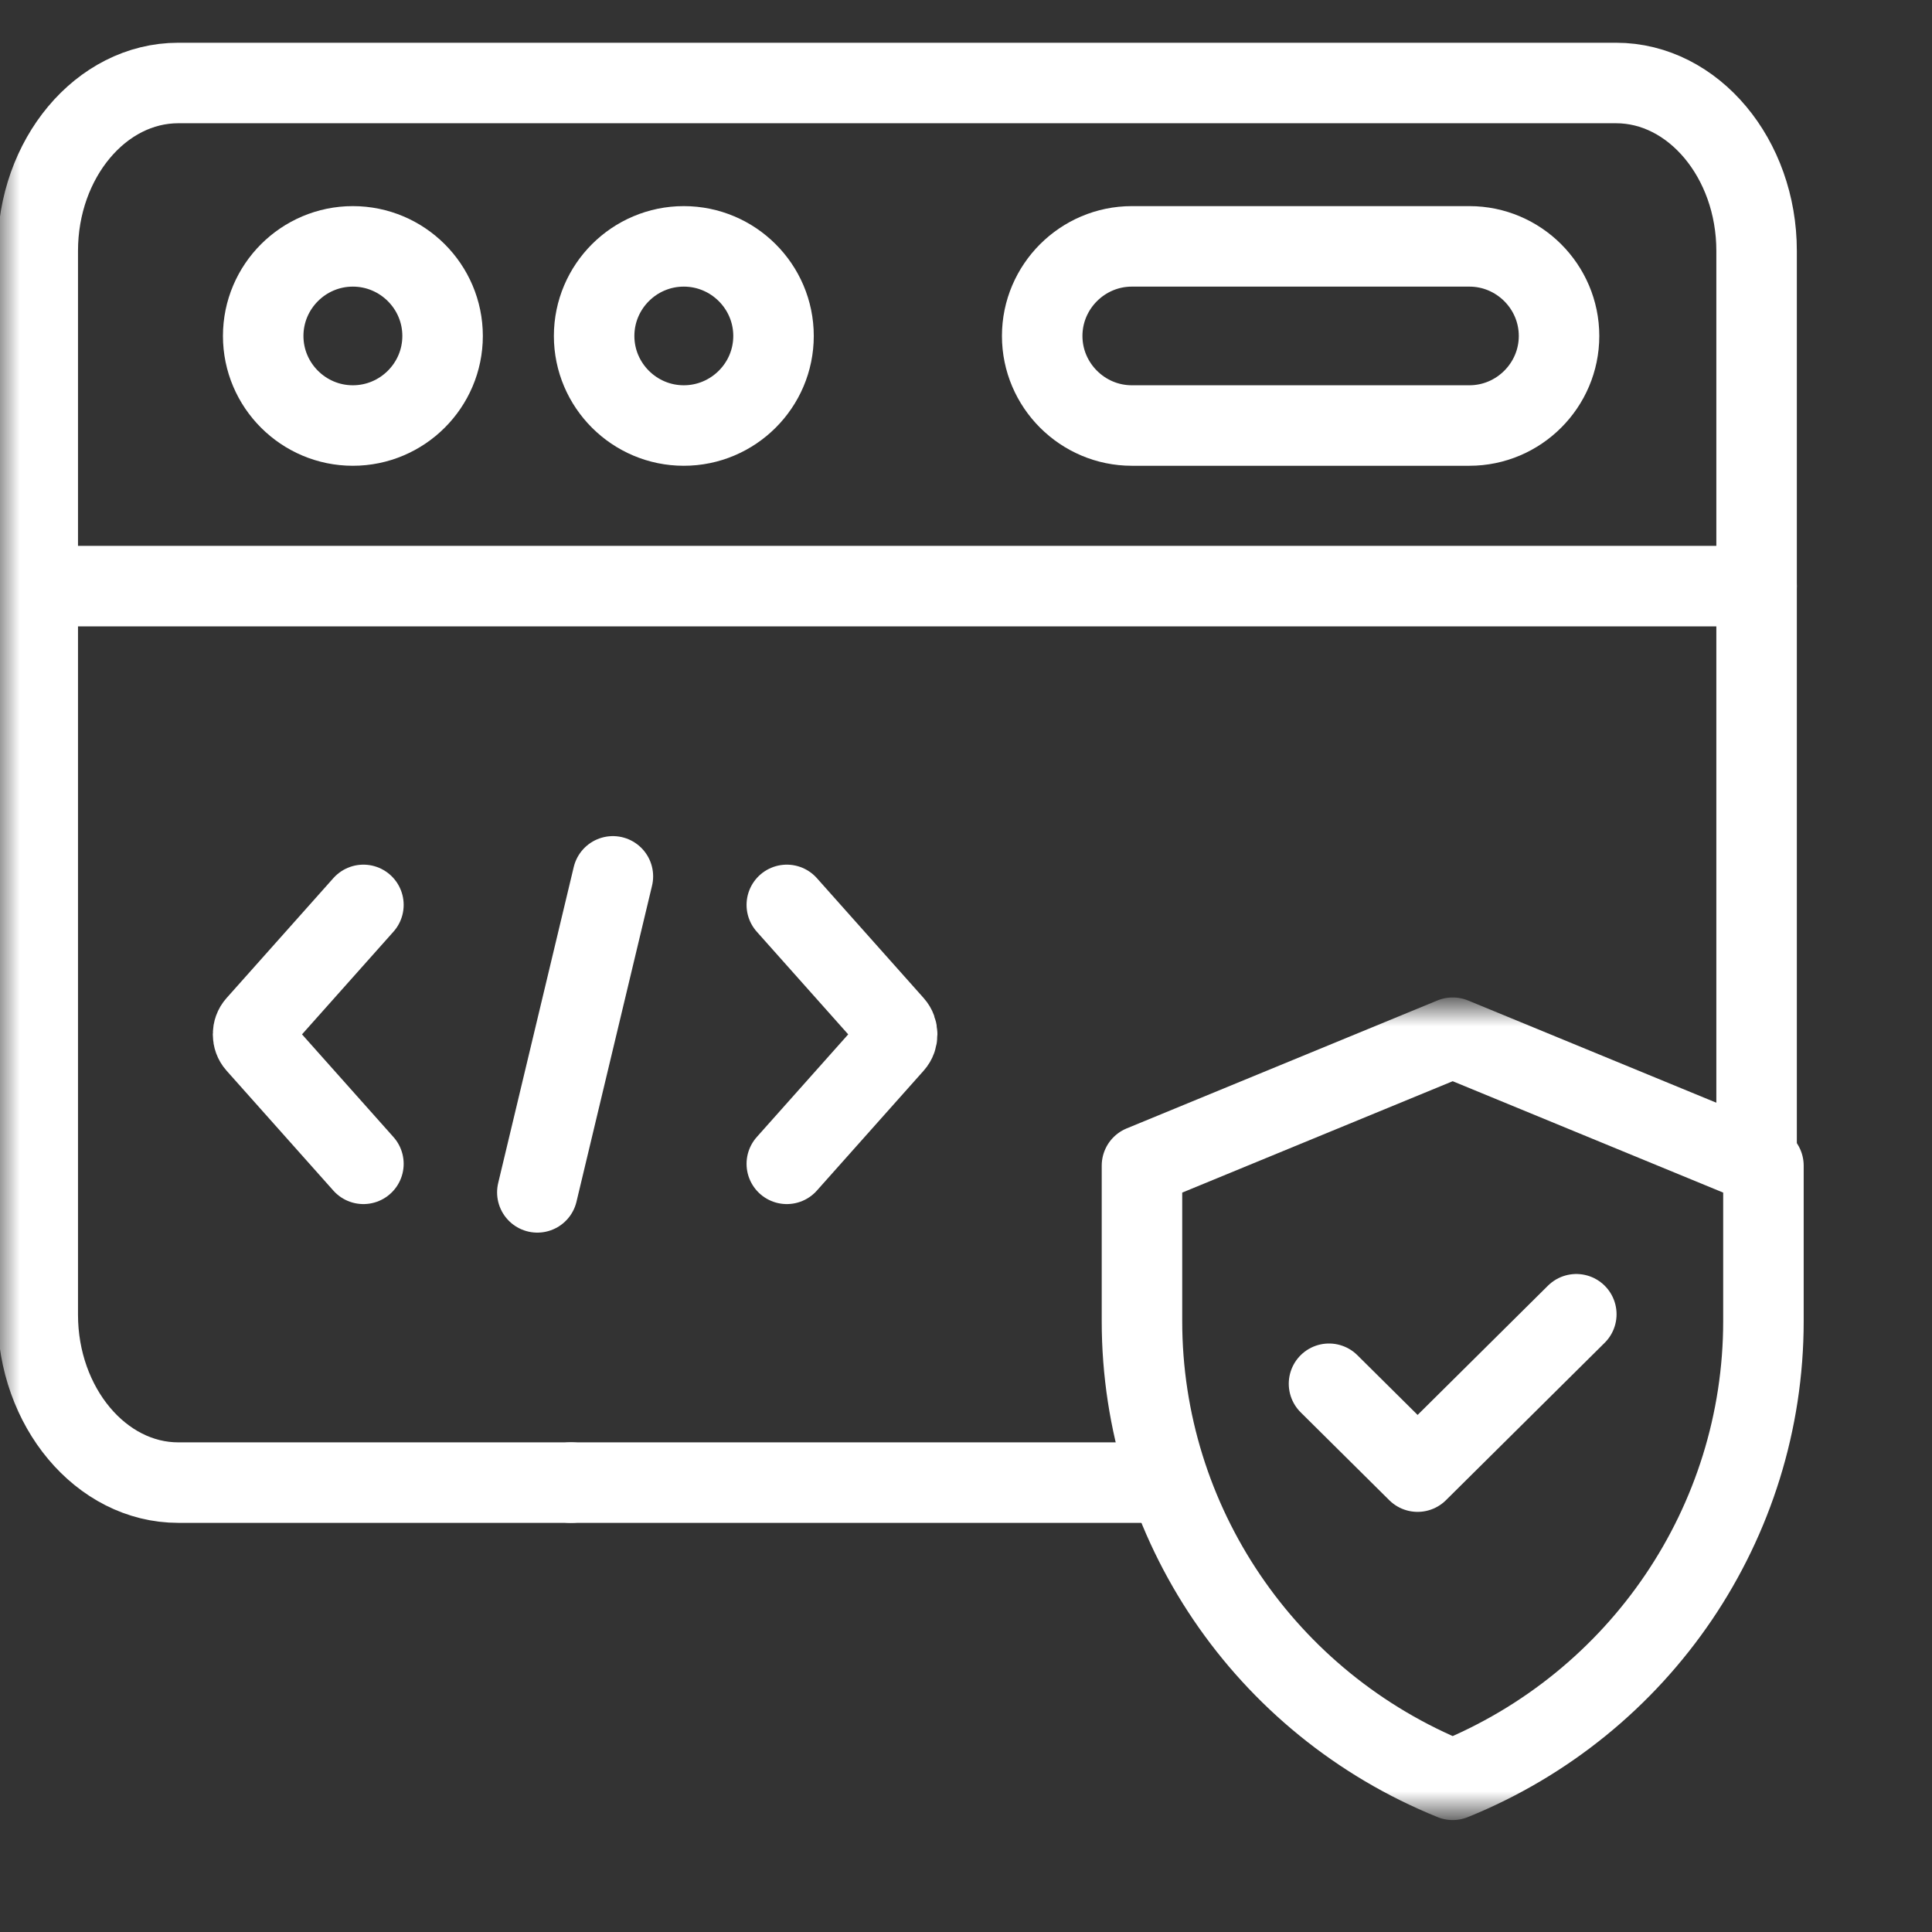
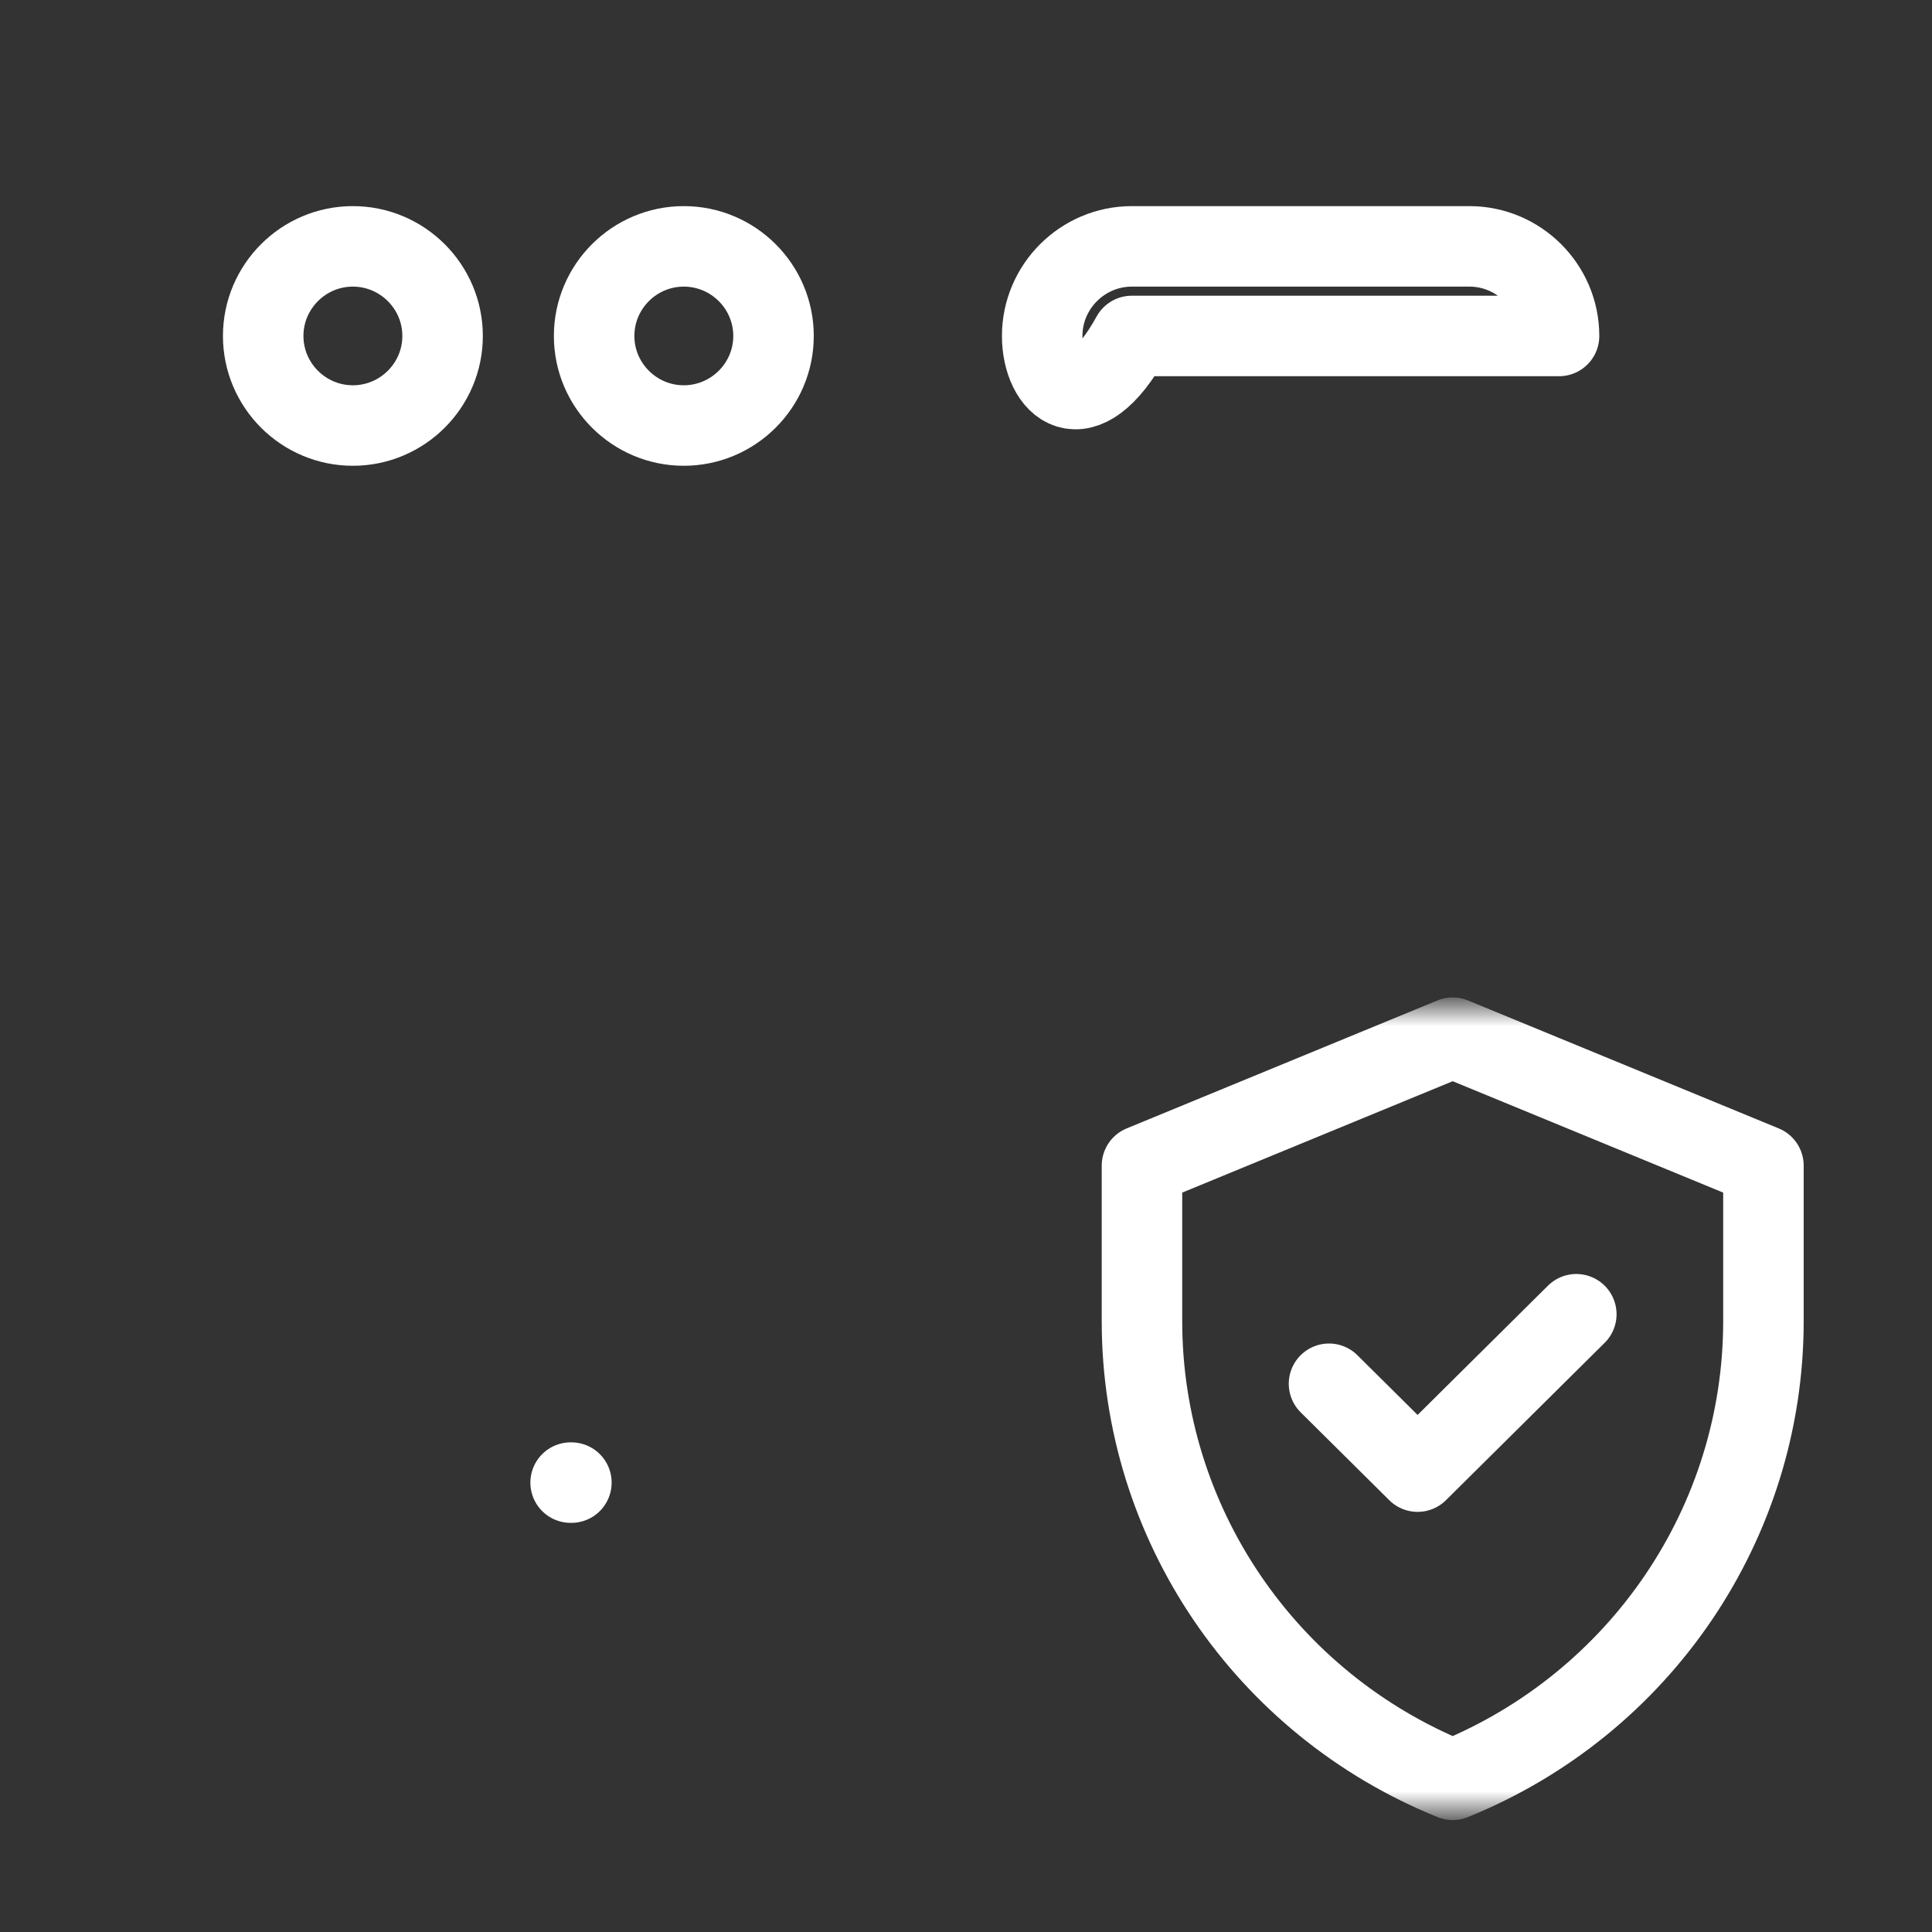
<svg xmlns="http://www.w3.org/2000/svg" width="48" height="48" viewBox="0 0 48 48" fill="none">
  <rect x="0" y="0" width="48" height="48" fill="#333333" stroke="none" />
  <mask id="mask0_915_128" style="mask-type:luminance" maskUnits="userSpaceOnUse" x="0" y="0" width="48" height="48">
    <path d="M0 3.8147e-06H48V48H0V3.8147e-06Z" fill="white" />
  </mask>
  <g mask="url(#mask0_915_128)">
-     <path d="M0.938 14.562H15.646H43.642" stroke="white" stroke-width="2" stroke-miterlimit="10" stroke-linecap="round" stroke-linejoin="round" />
    <path d="M8.766 10.572C9.994 10.572 10.996 9.574 10.996 8.347C10.996 7.119 9.994 6.121 8.766 6.121C7.541 6.121 6.539 7.119 6.539 8.347C6.539 9.574 7.541 10.572 8.766 10.572Z" stroke="white" stroke-width="2" stroke-miterlimit="10" stroke-linecap="round" stroke-linejoin="round" />
-     <path d="M28.12 6.121H36.507C37.732 6.121 38.734 7.122 38.734 8.347C38.734 9.571 37.732 10.572 36.507 10.572H28.12C26.895 10.572 25.893 9.571 25.893 8.347C25.893 7.122 26.895 6.121 28.12 6.121Z" stroke="white" stroke-width="2" stroke-miterlimit="10" stroke-linecap="round" stroke-linejoin="round" />
+     <path d="M28.12 6.121H36.507C37.732 6.121 38.734 7.122 38.734 8.347H28.12C26.895 10.572 25.893 9.571 25.893 8.347C25.893 7.122 26.895 6.121 28.12 6.121Z" stroke="white" stroke-width="2" stroke-miterlimit="10" stroke-linecap="round" stroke-linejoin="round" />
    <path d="M16.988 10.572C18.216 10.572 19.218 9.574 19.218 8.347C19.218 7.119 18.216 6.121 16.988 6.121C15.763 6.121 14.761 7.119 14.761 8.347C14.761 9.574 15.763 10.572 16.988 10.572Z" stroke="white" stroke-width="2" stroke-miterlimit="10" stroke-linecap="round" stroke-linejoin="round" />
-     <path d="M15.227 21.773L13.35 29.624" stroke="white" stroke-width="2" stroke-miterlimit="10" stroke-linecap="round" stroke-linejoin="round" />
-     <path d="M19.548 28.915L22.202 25.935C22.319 25.805 22.319 25.592 22.202 25.462L19.548 22.482" stroke="white" stroke-width="2" stroke-miterlimit="10" stroke-linecap="round" stroke-linejoin="round" />
-     <path d="M9.029 28.915L6.375 25.935C6.258 25.805 6.258 25.592 6.375 25.462L9.029 22.482" stroke="white" stroke-width="2" stroke-miterlimit="10" stroke-linecap="round" stroke-linejoin="round" />
-     <path d="M29 36.835H4.429C2.511 36.835 0.938 34.958 0.938 32.665V6.232C0.938 3.938 2.508 2.062 4.429 2.062H8.474H40.151C42.072 2.062 43.642 3.94 43.642 6.232V28.5M25.965 36.835H18.357" stroke="white" stroke-width="2" stroke-miterlimit="10" stroke-linecap="round" stroke-linejoin="round" />
    <path d="M14.177 36.835H14.196" stroke="white" stroke-width="2" stroke-miterlimit="10" stroke-linecap="round" stroke-linejoin="round" />
  </g>
  <mask id="mask1_915_128" style="mask-type:luminance" maskUnits="userSpaceOnUse" x="26" y="25" width="21" height="20">
    <path d="M26.008 25H46.175V45H26.008V25Z" fill="white" />
  </mask>
  <g mask="url(#mask1_915_128)">
    <path d="M36.092 25.781L28.372 28.96V32.824C28.372 37.825 31.423 42.329 36.092 44.219C40.76 42.329 43.812 37.825 43.812 32.824V28.96L36.092 25.781Z" stroke="white" stroke-width="2" stroke-miterlimit="10" stroke-linecap="round" stroke-linejoin="round" />
    <path d="M33.019 34.379L35.22 36.562L39.163 32.652" stroke="white" stroke-width="2" stroke-miterlimit="10" stroke-linecap="round" stroke-linejoin="round" />
  </g>
</svg>